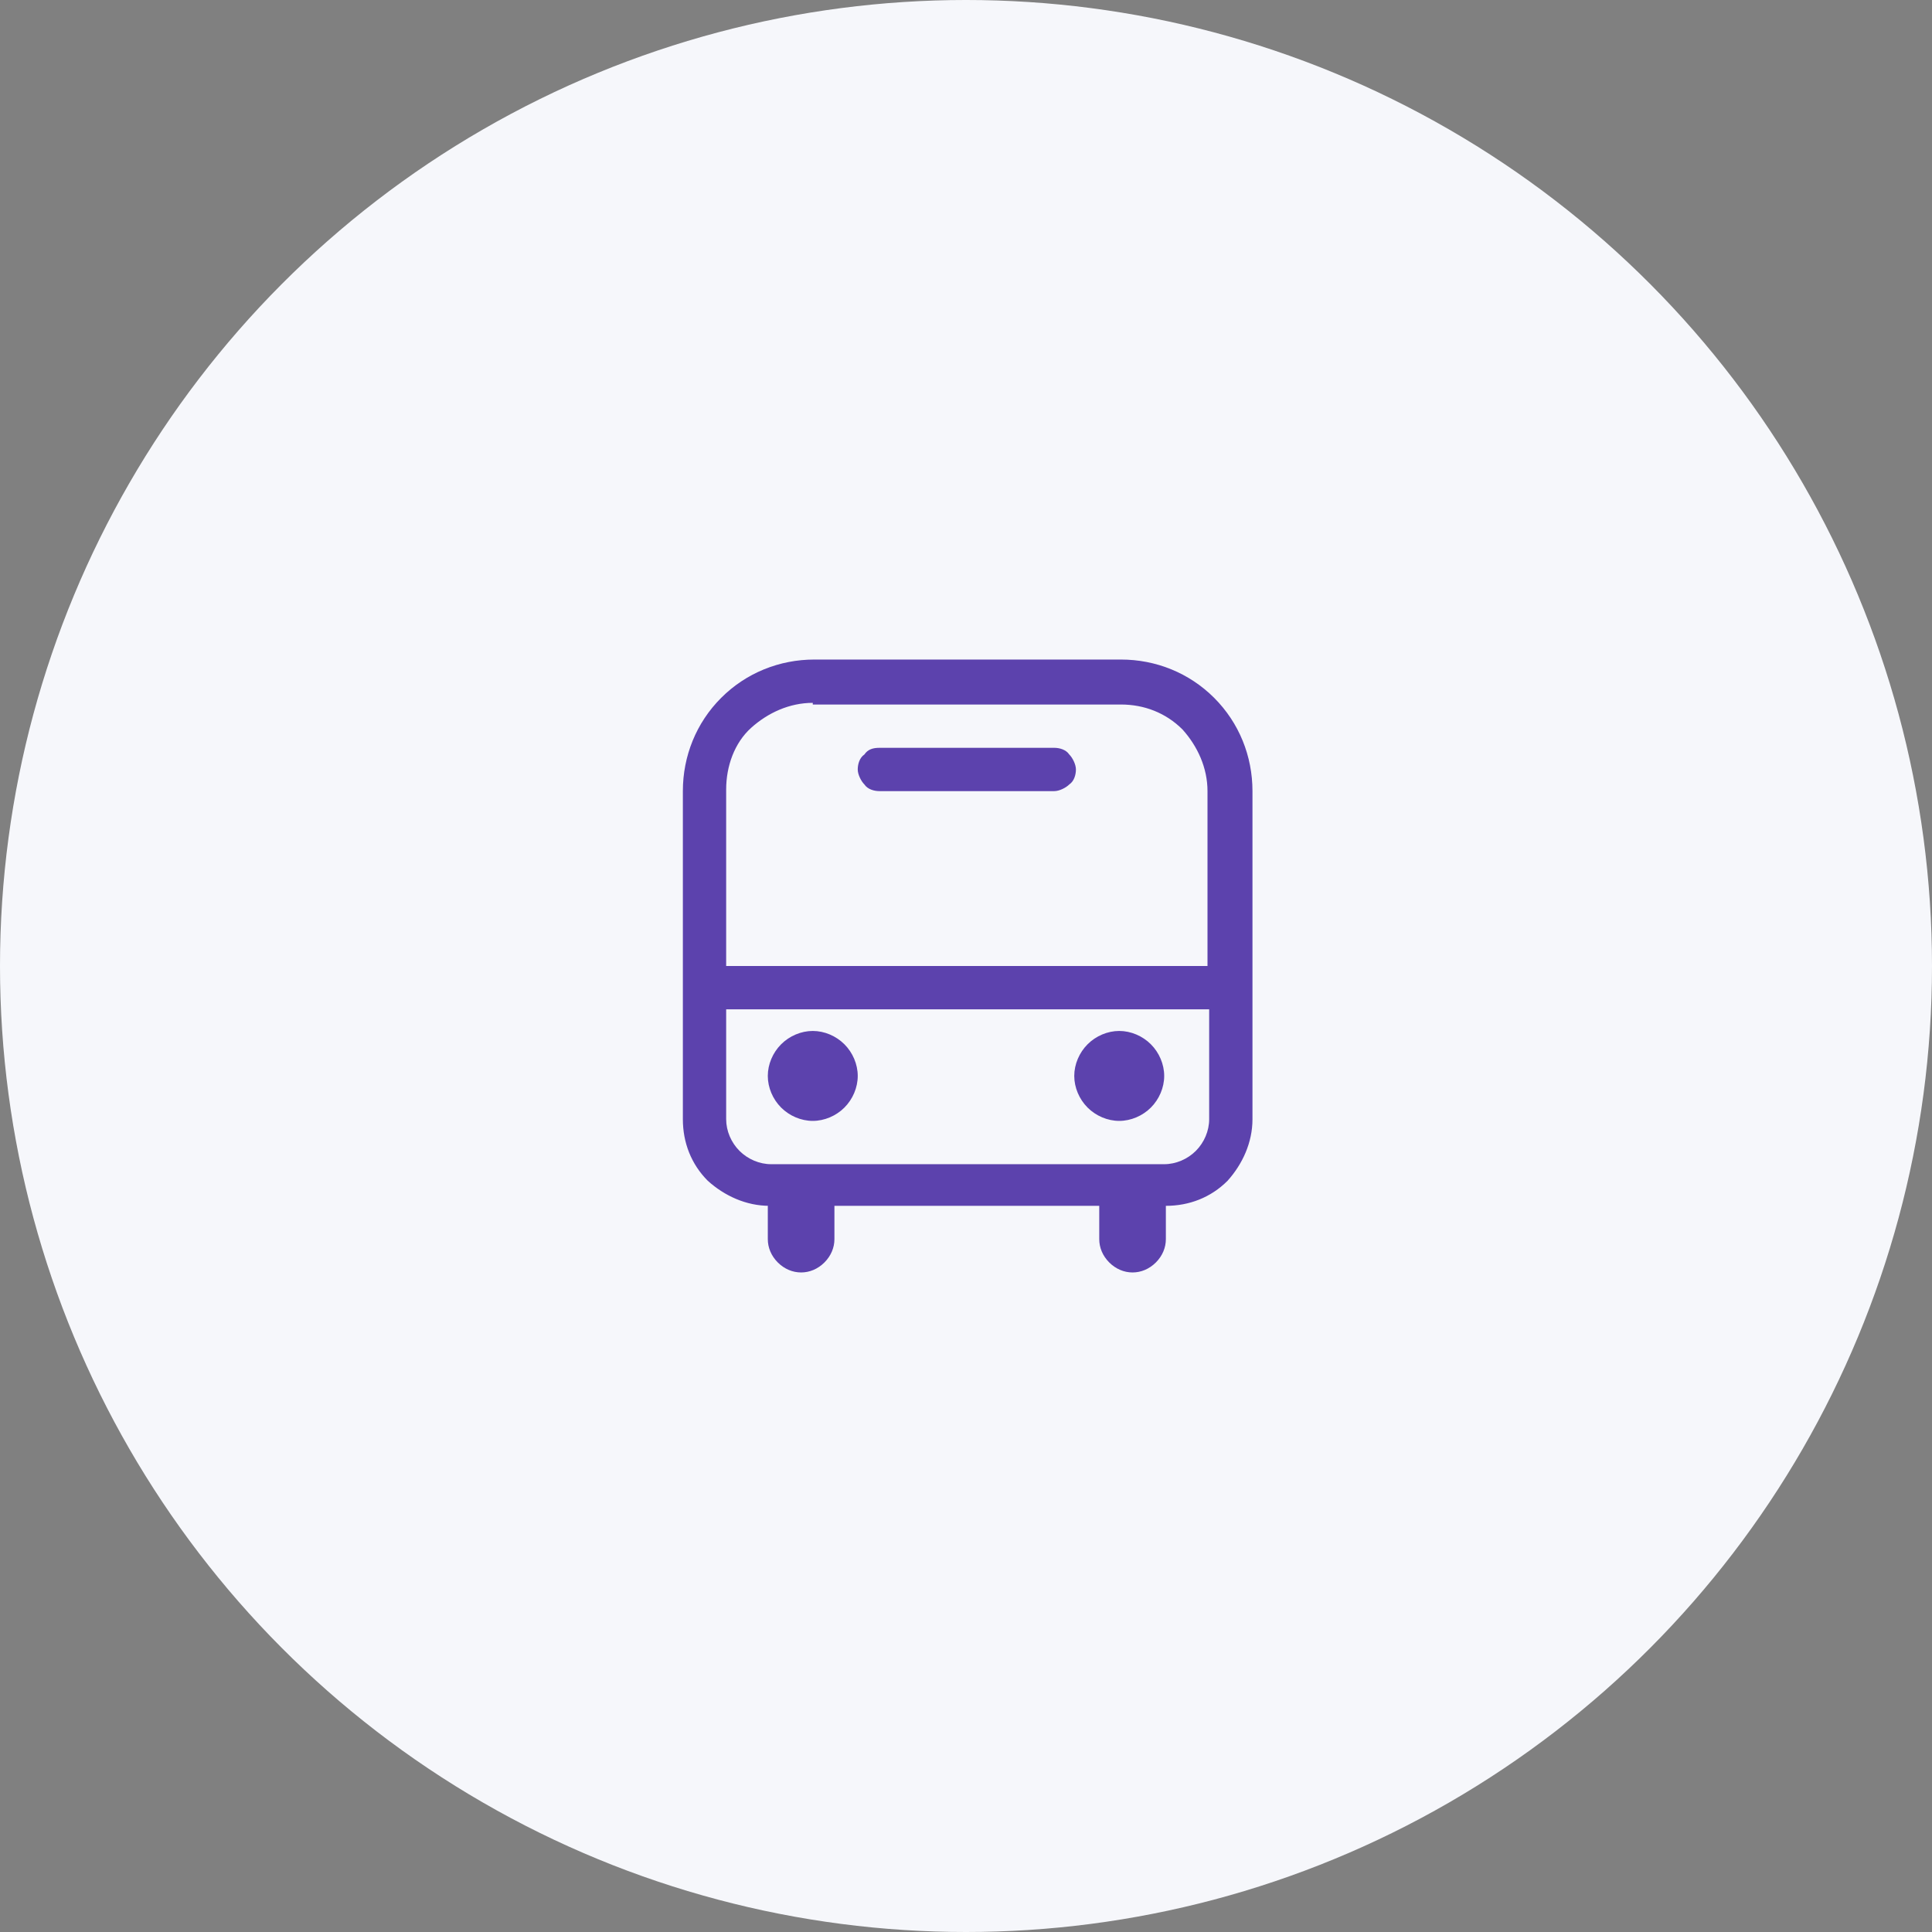
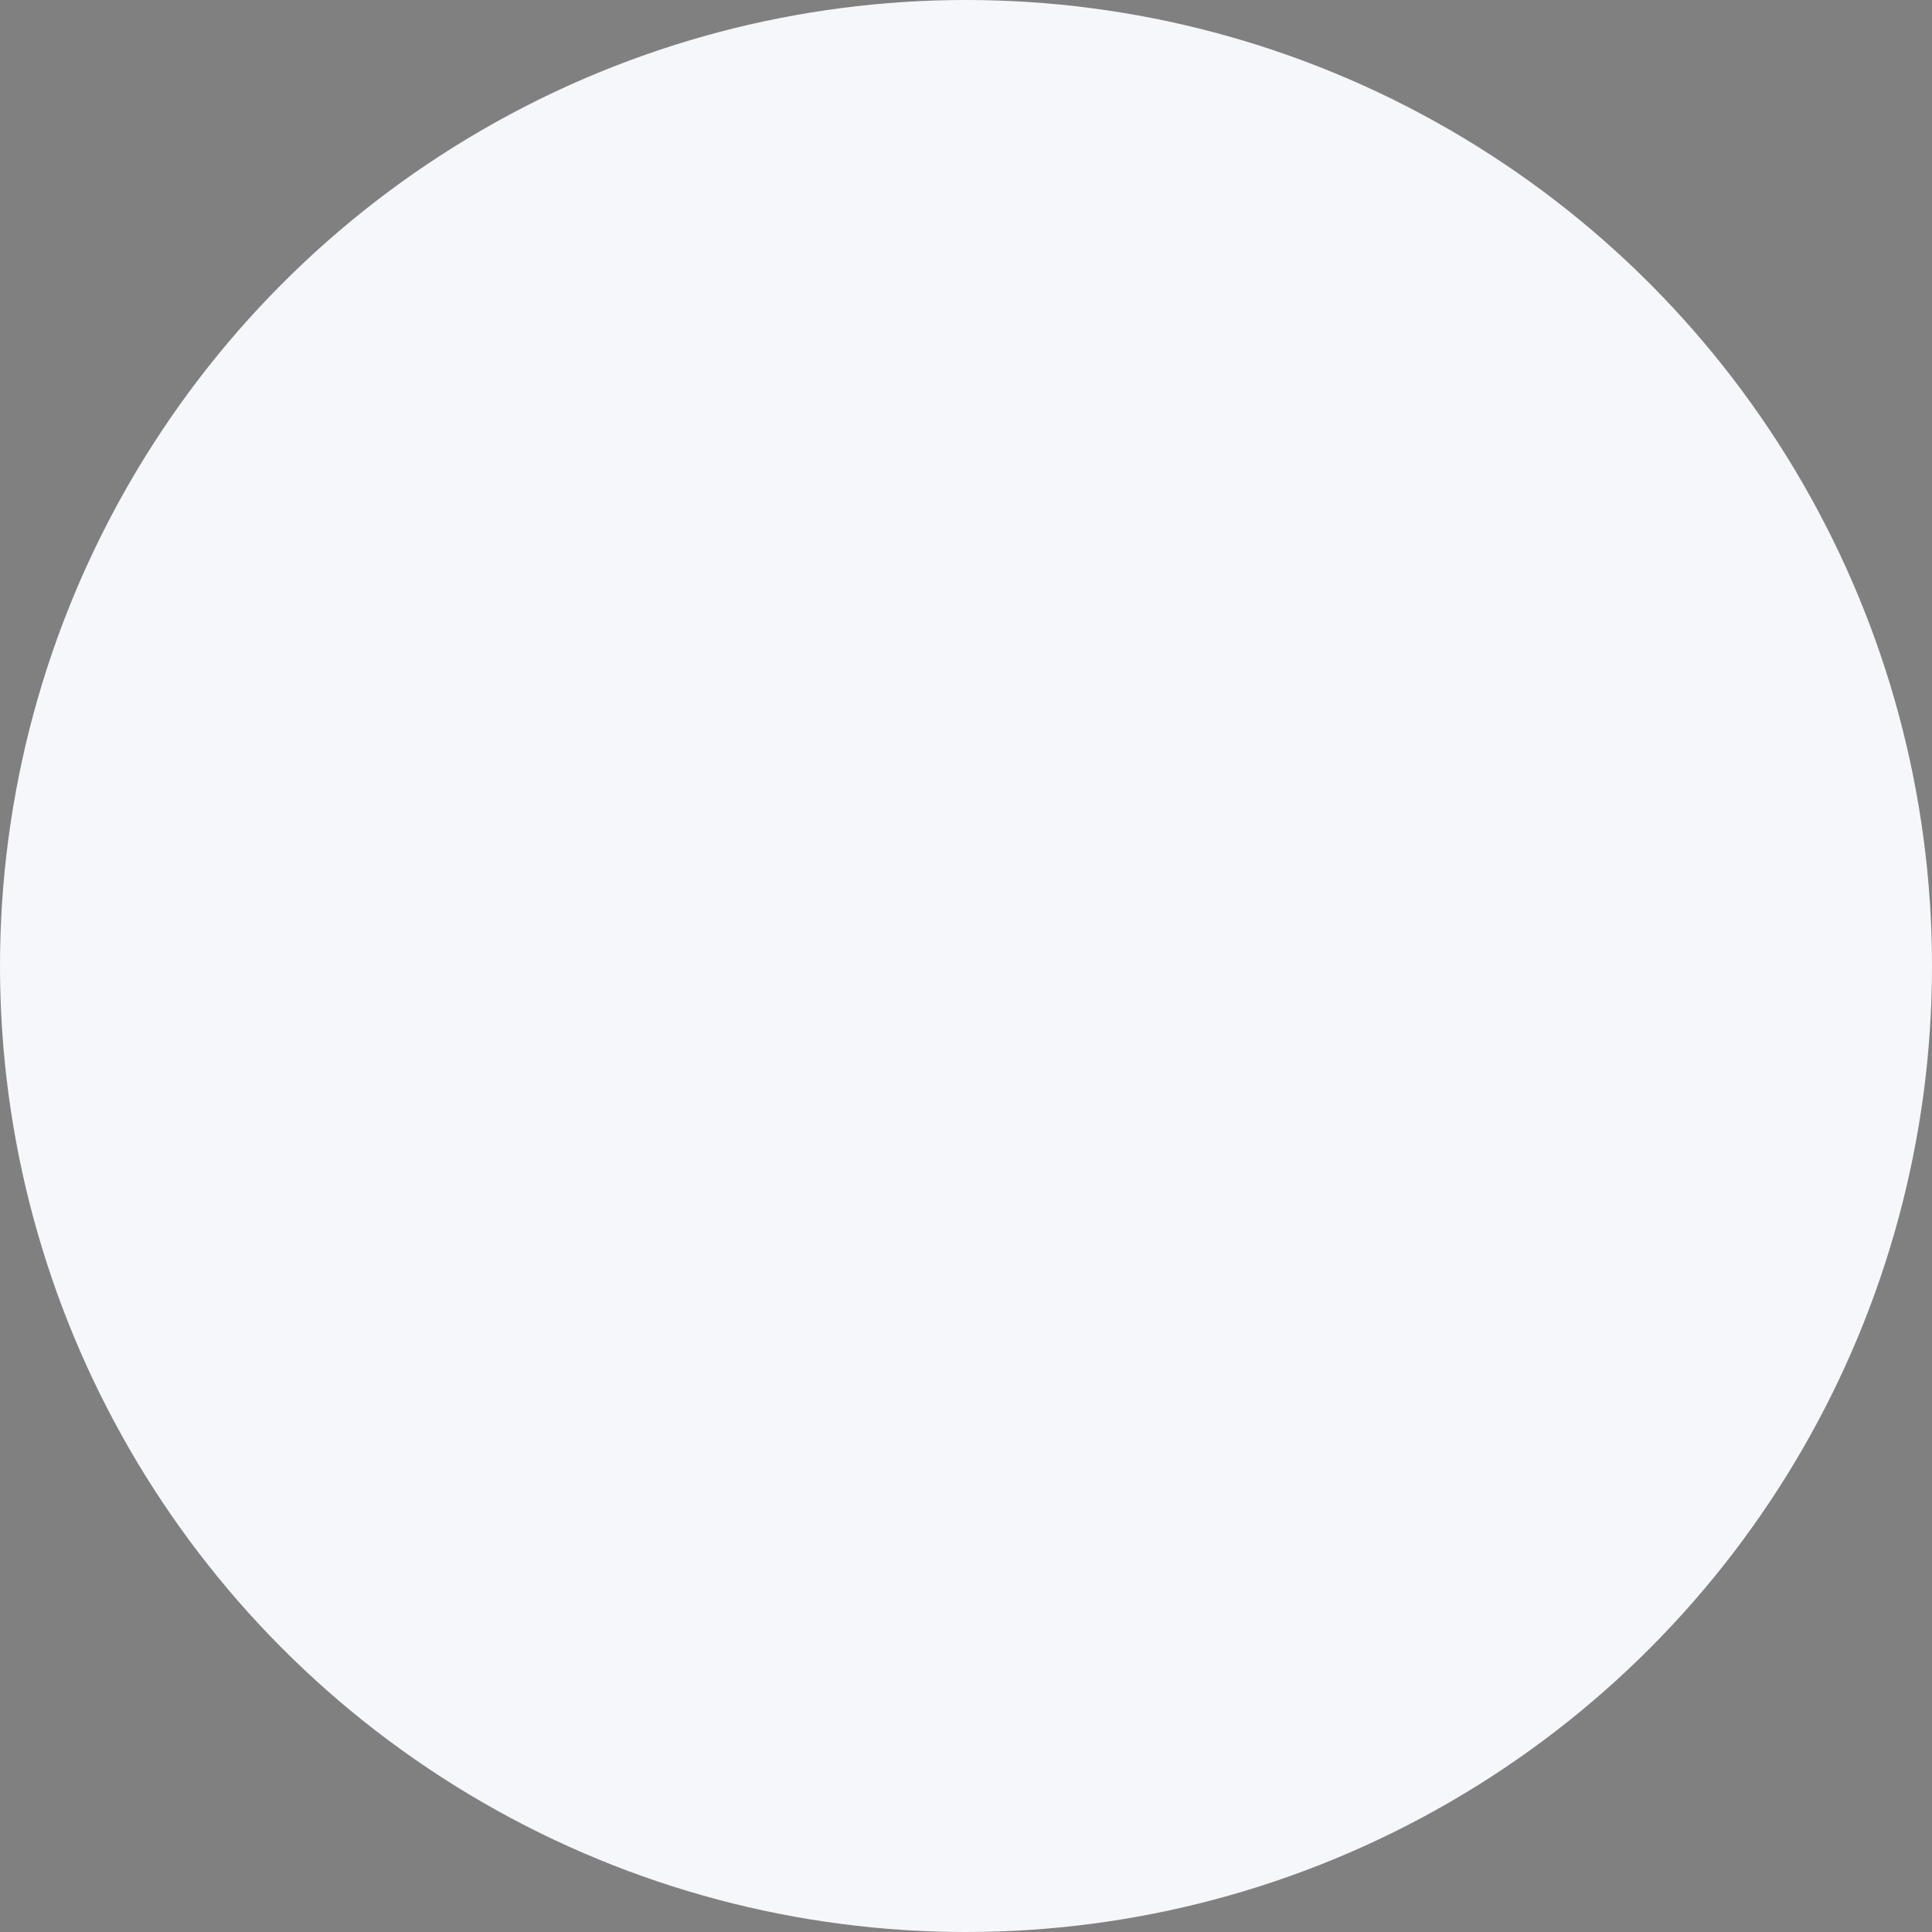
<svg xmlns="http://www.w3.org/2000/svg" version="1.1" id="图层_1" x="0px" y="0px" viewBox="0 0 116 116" style="enable-background:new 0 0 116 116;" xml:space="preserve">
  <rect x="0" y="0" width="116" height="116" fill="#808080" stroke="none" />
  <style type="text/css">
	.st0{fill:#F6F7FB;}
	.st1{fill:#5C42AD;}
</style>
  <circle class="st0" cx="58" cy="58" r="58" />
-   <path class="st1" d="M46.2,72.4c-1.4,0-2.7-0.6-3.7-1.5c-1-1-1.5-2.3-1.5-3.7V47.5c0-2.1,0.8-4.1,2.3-5.6c1.5-1.5,3.5-2.3,5.6-2.3  h18.4c2.1,0,4.1,0.8,5.6,2.3c1.5,1.5,2.3,3.5,2.3,5.6v19.7c0,1.4-0.6,2.7-1.5,3.7c-1,1-2.3,1.5-3.7,1.5v2c0,0.5-0.2,1-0.6,1.4  s-0.9,0.6-1.4,0.6c-0.5,0-1-0.2-1.4-0.6s-0.6-0.9-0.6-1.4v-2H50.1v2c0,0.5-0.2,1-0.6,1.4c-0.4,0.4-0.9,0.6-1.4,0.6  c-0.5,0-1-0.2-1.4-0.6c-0.4-0.4-0.6-0.9-0.6-1.4V72.4h3.9H46.2z M48.8,42.2c-1.4,0-2.7,0.6-3.7,1.5s-1.5,2.3-1.5,3.7V58h28.9V47.5  c0-1.4-0.6-2.7-1.5-3.7c-1-1-2.3-1.5-3.7-1.5H48.8z M43.6,60.6v6.6c0,0.7,0.3,1.4,0.8,1.9c0.5,0.5,1.2,0.8,1.9,0.8h23.6  c0.7,0,1.4-0.3,1.9-0.8c0.5-0.5,0.8-1.2,0.8-1.9v-6.6H43.6z M52.8,44.9h10.5c0.3,0,0.7,0.1,0.9,0.4c0.2,0.2,0.4,0.6,0.4,0.9  s-0.1,0.7-0.4,0.9c-0.2,0.2-0.6,0.4-0.9,0.4H52.8c-0.3,0-0.7-0.1-0.9-0.4c-0.2-0.2-0.4-0.6-0.4-0.9s0.1-0.7,0.4-0.9  C52.1,45,52.4,44.9,52.8,44.9L52.8,44.9z M48.8,61.9c0.7,0,1.4,0.3,1.9,0.8c0.5,0.5,0.8,1.2,0.8,1.9c0,0.7-0.3,1.4-0.8,1.9  c-0.5,0.5-1.2,0.8-1.9,0.8s-1.4-0.3-1.9-0.8c-0.5-0.5-0.8-1.2-0.8-1.9c0-0.7,0.3-1.4,0.8-1.9C47.4,62.2,48.1,61.9,48.8,61.9z   M67.2,61.9c0.7,0,1.4,0.3,1.9,0.8c0.5,0.5,0.8,1.2,0.8,1.9c0,0.7-0.3,1.4-0.8,1.9c-0.5,0.5-1.2,0.8-1.9,0.8s-1.4-0.3-1.9-0.8  c-0.5-0.5-0.8-1.2-0.8-1.9c0-0.7,0.3-1.4,0.8-1.9C65.8,62.2,66.5,61.9,67.2,61.9L67.2,61.9z" />
</svg>